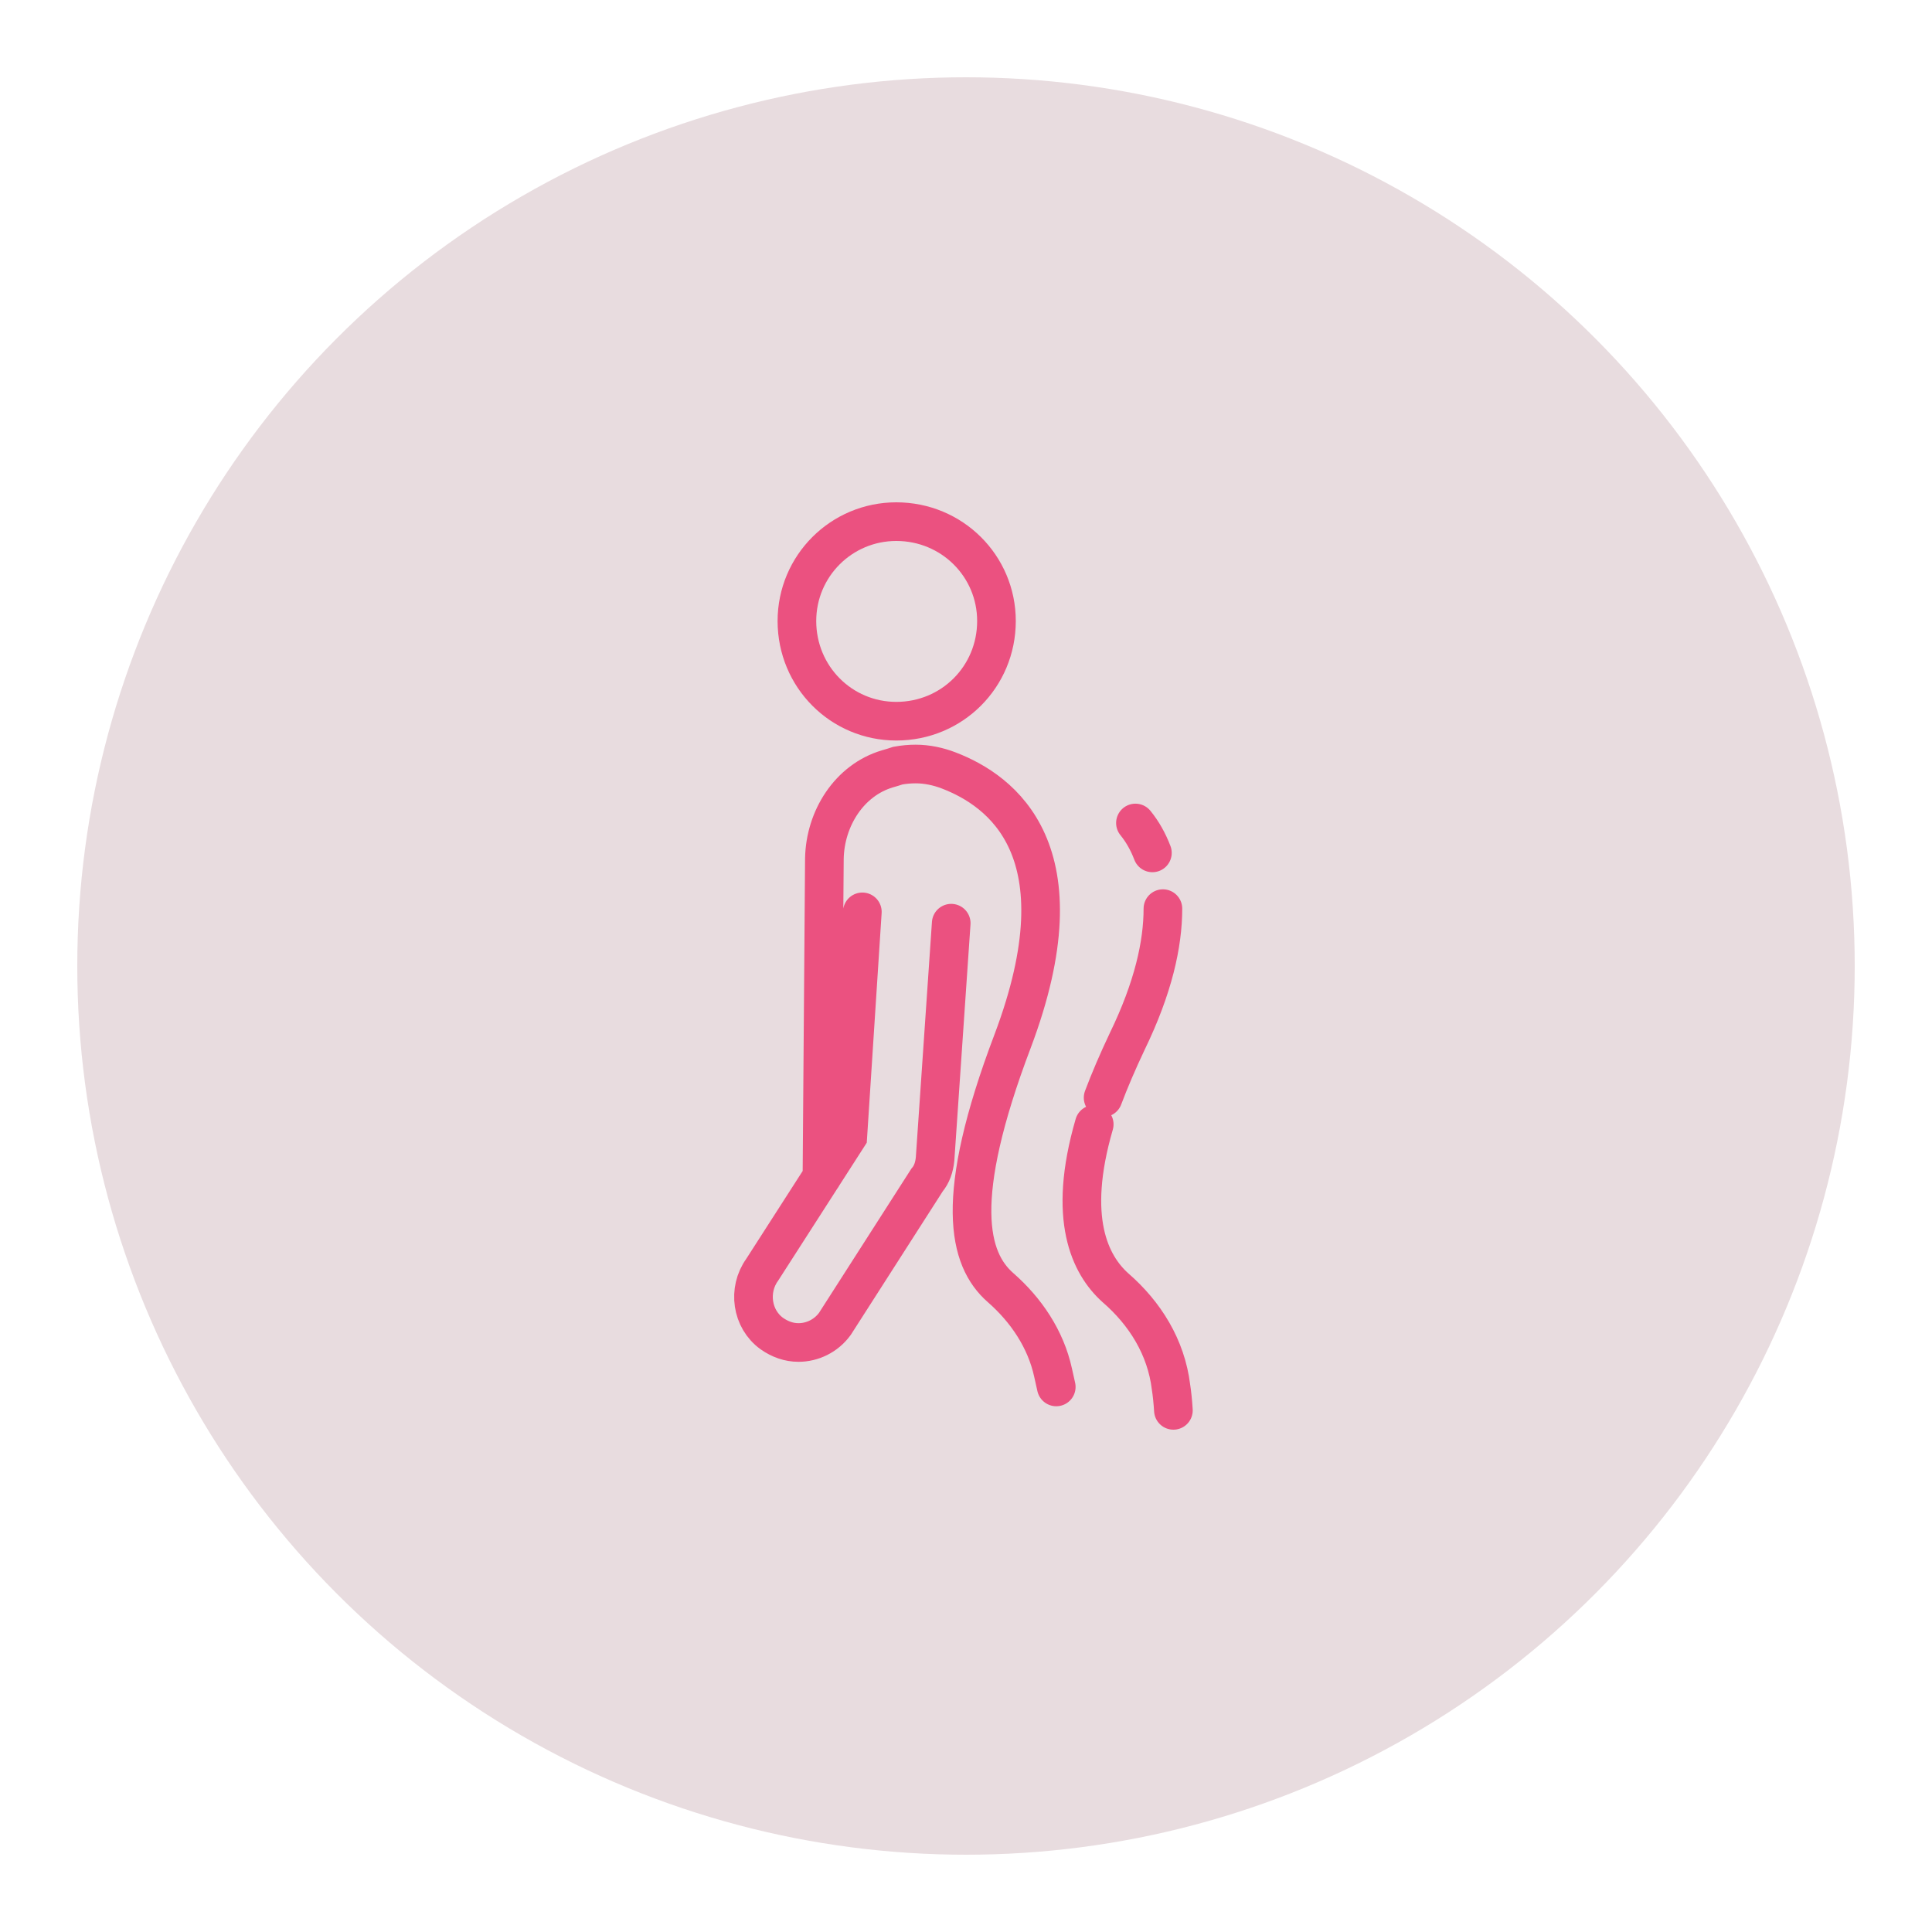
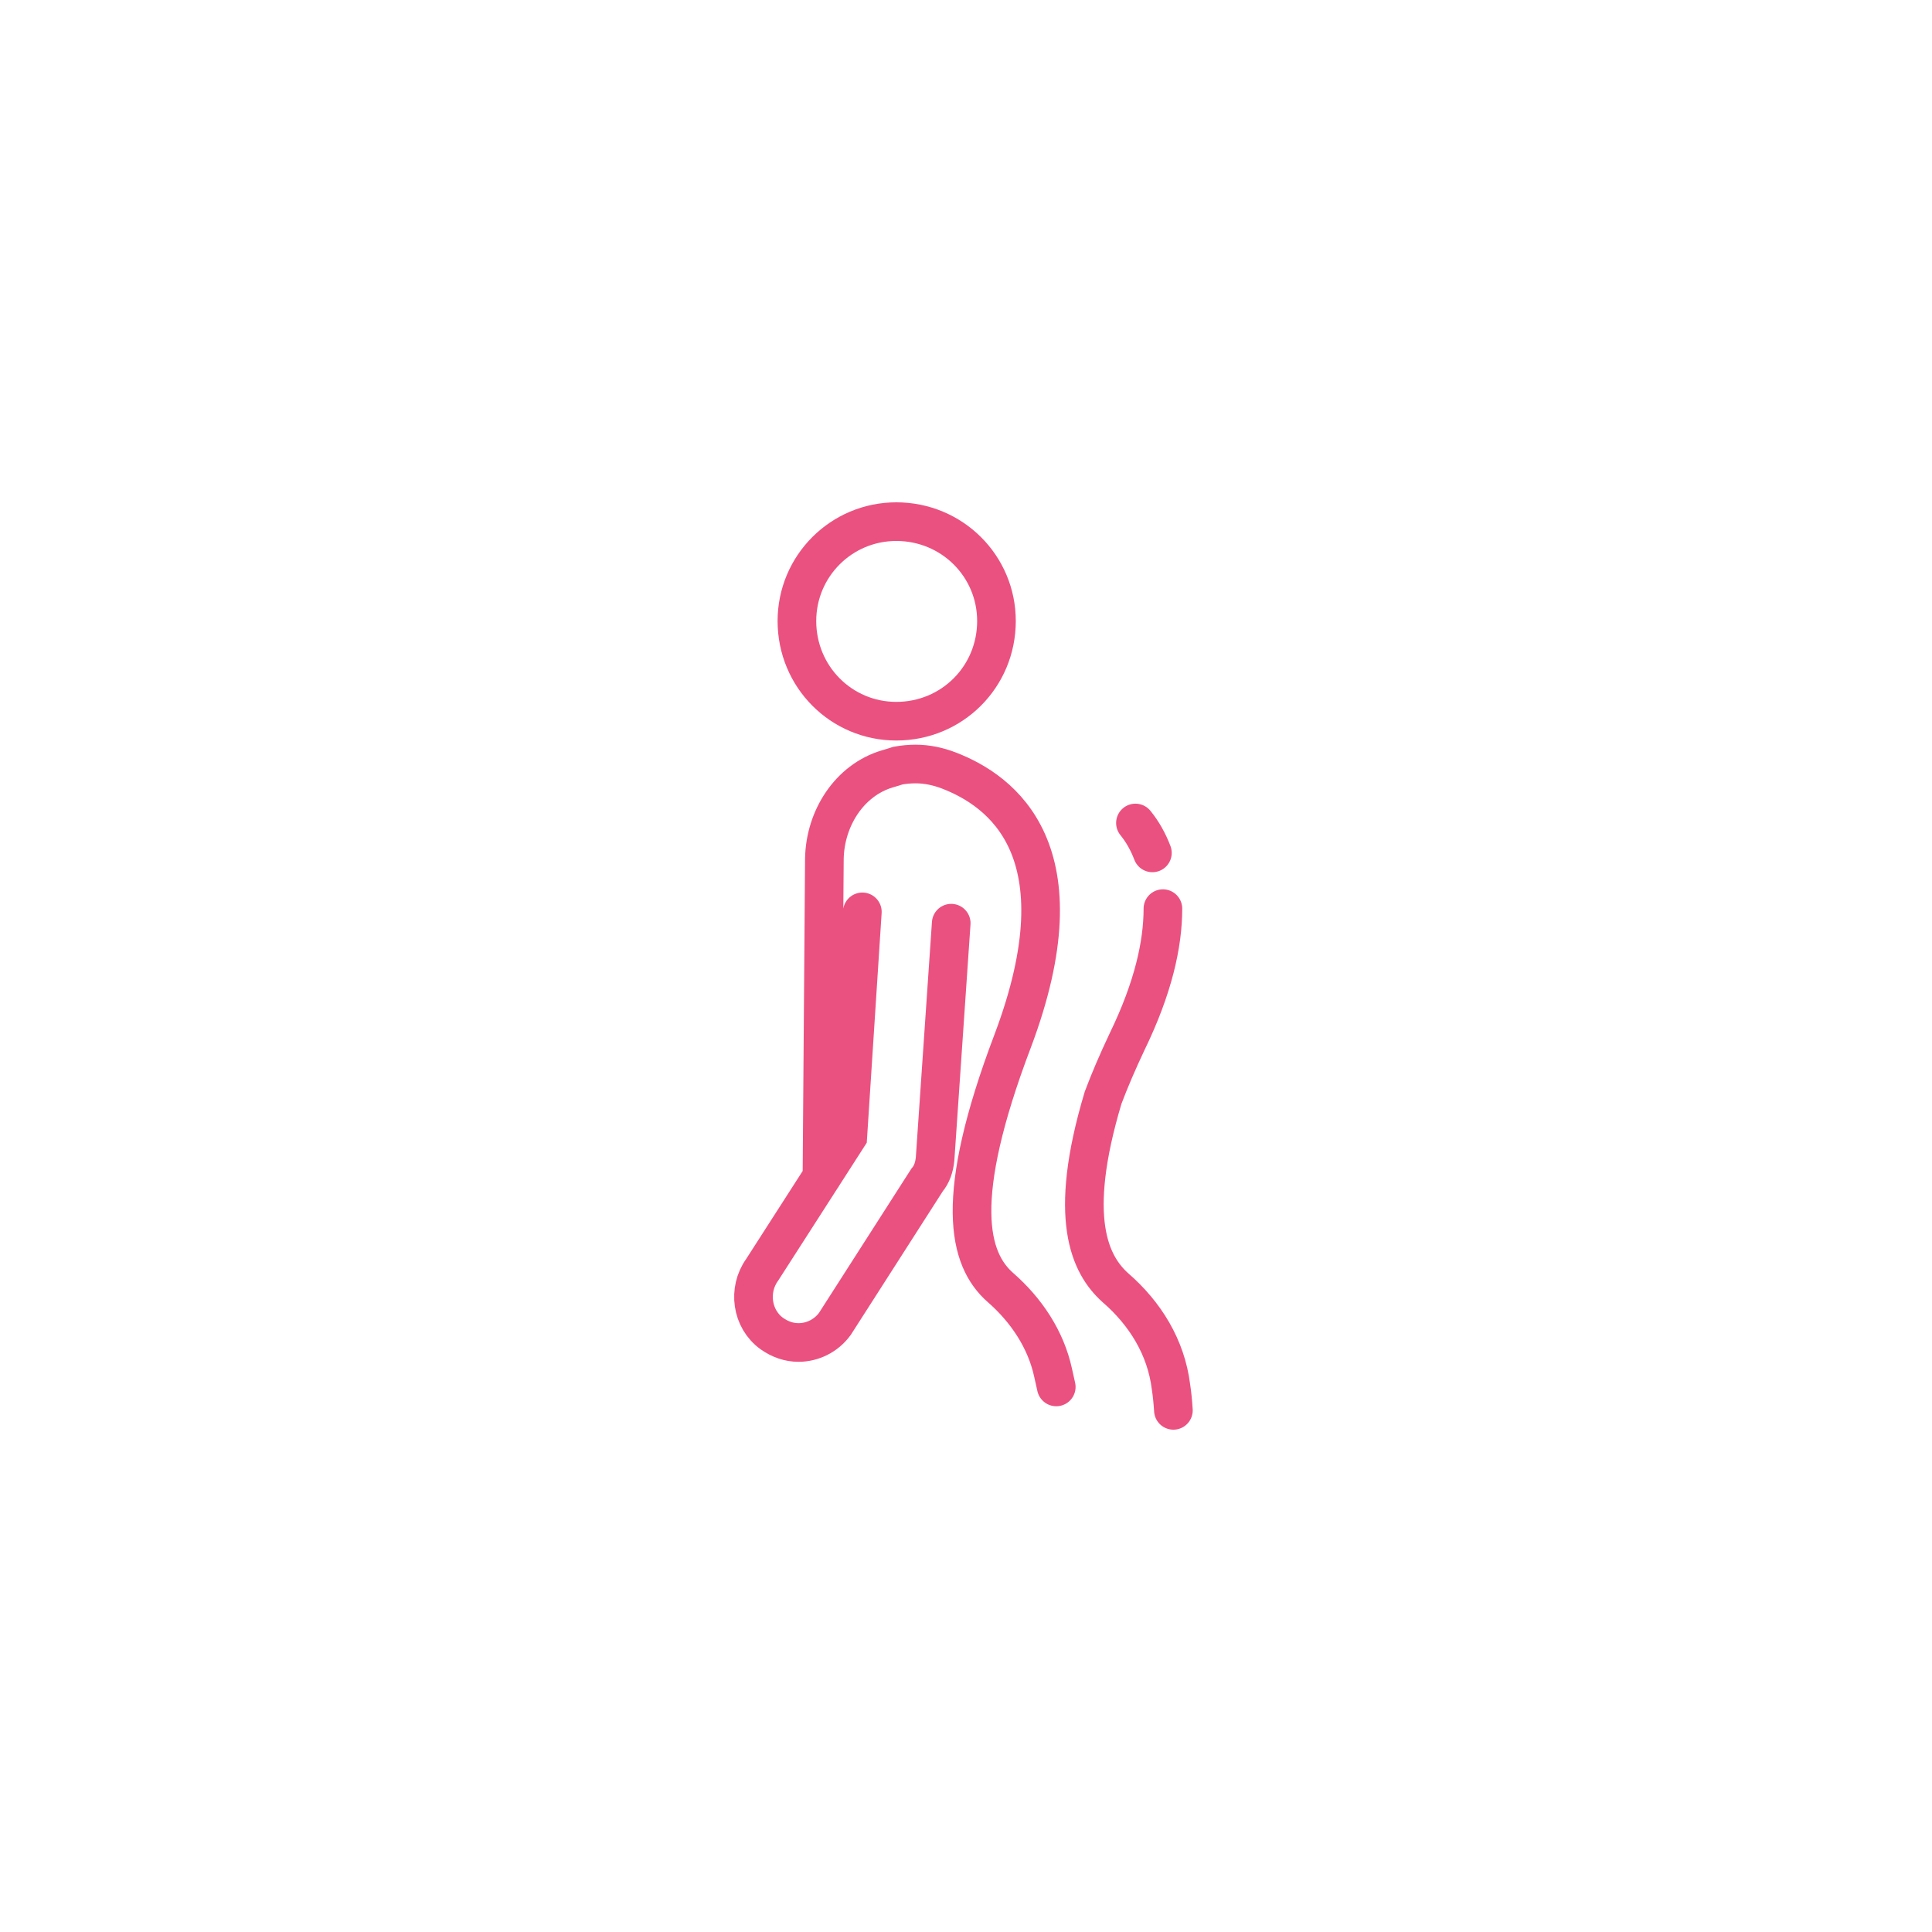
<svg xmlns="http://www.w3.org/2000/svg" width="100" height="100" viewBox="0 0 100 100" fill="none">
-   <circle cx="50" cy="50" r="46" fill="#E8DCDF" />
-   <path d="M42.544 60.915L42.67 44.438C42.712 42.347 43.966 40.382 45.931 39.796C46.127 39.741 46.308 39.685 46.475 39.629C46.782 39.573 47.089 39.545 47.395 39.545C47.981 39.545 48.566 39.671 49.11 39.88C51.828 40.925 56.135 44.02 52.413 53.889C49.319 62.044 50.113 65.18 51.786 66.644C53.124 67.815 54.128 69.32 54.504 71.035C54.56 71.285 54.616 71.536 54.672 71.787M58.77 42.598C59.132 43.044 59.425 43.56 59.648 44.145M60.192 47.031C60.192 48.871 59.69 51.129 58.352 53.889C57.85 54.949 57.432 55.924 57.097 56.816M56.637 58.196C55.215 63.089 56.428 65.473 57.724 66.644C59.272 67.982 60.359 69.738 60.61 71.787C60.666 72.15 60.707 72.554 60.735 73M49.235 47.784L48.399 59.995C48.357 60.413 48.231 60.789 47.981 61.082L43.213 68.525C42.753 69.153 42.042 69.487 41.331 69.487C40.83 69.487 40.37 69.32 39.952 69.027C38.906 68.275 38.697 66.769 39.45 65.724L43.882 58.824L44.635 47.198M51.577 32.144C51.577 35.029 49.277 37.329 46.392 37.329C43.548 37.329 41.248 35.029 41.248 32.144C41.248 29.3 43.548 27 46.392 27C49.277 27 51.577 29.3 51.577 32.144Z" stroke="#EB5180" stroke-width="2" stroke-miterlimit="10" stroke-linecap="round" />
+   <path d="M42.544 60.915L42.67 44.438C42.712 42.347 43.966 40.382 45.931 39.796C46.127 39.741 46.308 39.685 46.475 39.629C46.782 39.573 47.089 39.545 47.395 39.545C47.981 39.545 48.566 39.671 49.11 39.88C51.828 40.925 56.135 44.02 52.413 53.889C49.319 62.044 50.113 65.18 51.786 66.644C53.124 67.815 54.128 69.32 54.504 71.035C54.56 71.285 54.616 71.536 54.672 71.787M58.77 42.598C59.132 43.044 59.425 43.56 59.648 44.145M60.192 47.031C60.192 48.871 59.69 51.129 58.352 53.889C57.85 54.949 57.432 55.924 57.097 56.816C55.215 63.089 56.428 65.473 57.724 66.644C59.272 67.982 60.359 69.738 60.61 71.787C60.666 72.15 60.707 72.554 60.735 73M49.235 47.784L48.399 59.995C48.357 60.413 48.231 60.789 47.981 61.082L43.213 68.525C42.753 69.153 42.042 69.487 41.331 69.487C40.83 69.487 40.37 69.32 39.952 69.027C38.906 68.275 38.697 66.769 39.45 65.724L43.882 58.824L44.635 47.198M51.577 32.144C51.577 35.029 49.277 37.329 46.392 37.329C43.548 37.329 41.248 35.029 41.248 32.144C41.248 29.3 43.548 27 46.392 27C49.277 27 51.577 29.3 51.577 32.144Z" stroke="#EB5180" stroke-width="2" stroke-miterlimit="10" stroke-linecap="round" />
</svg>